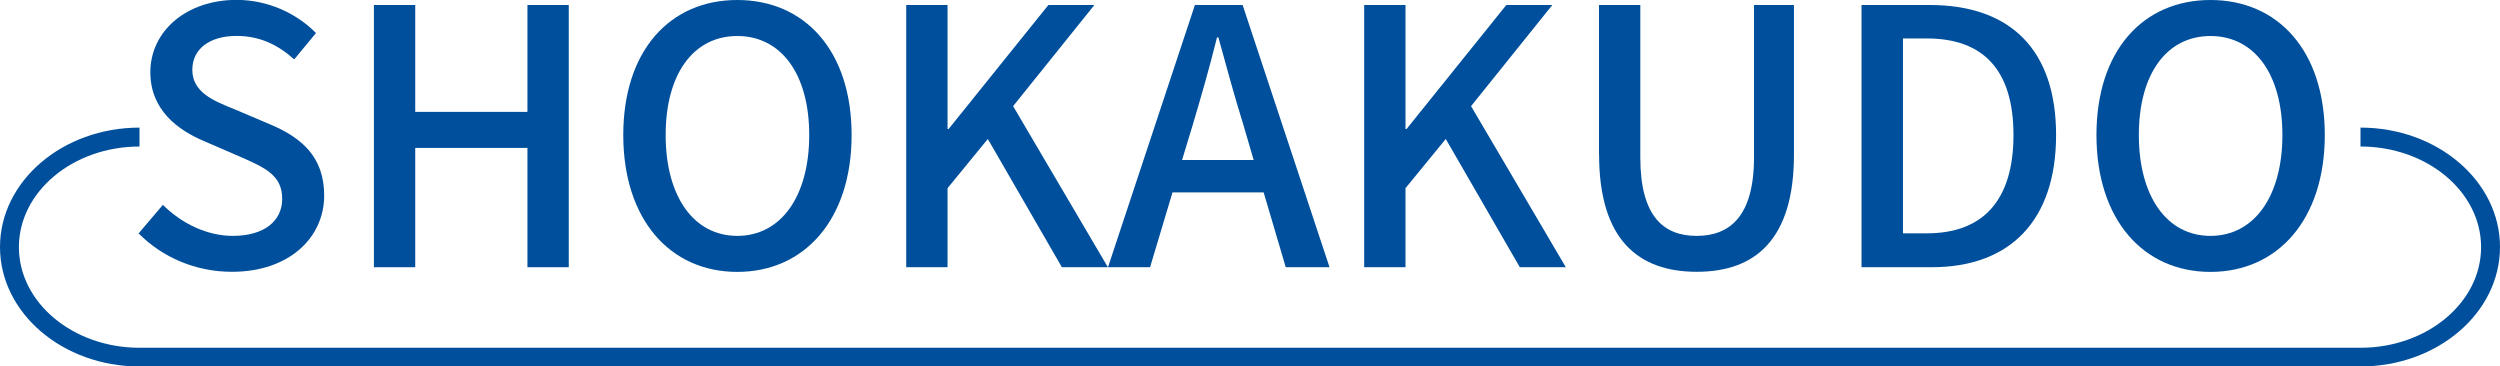
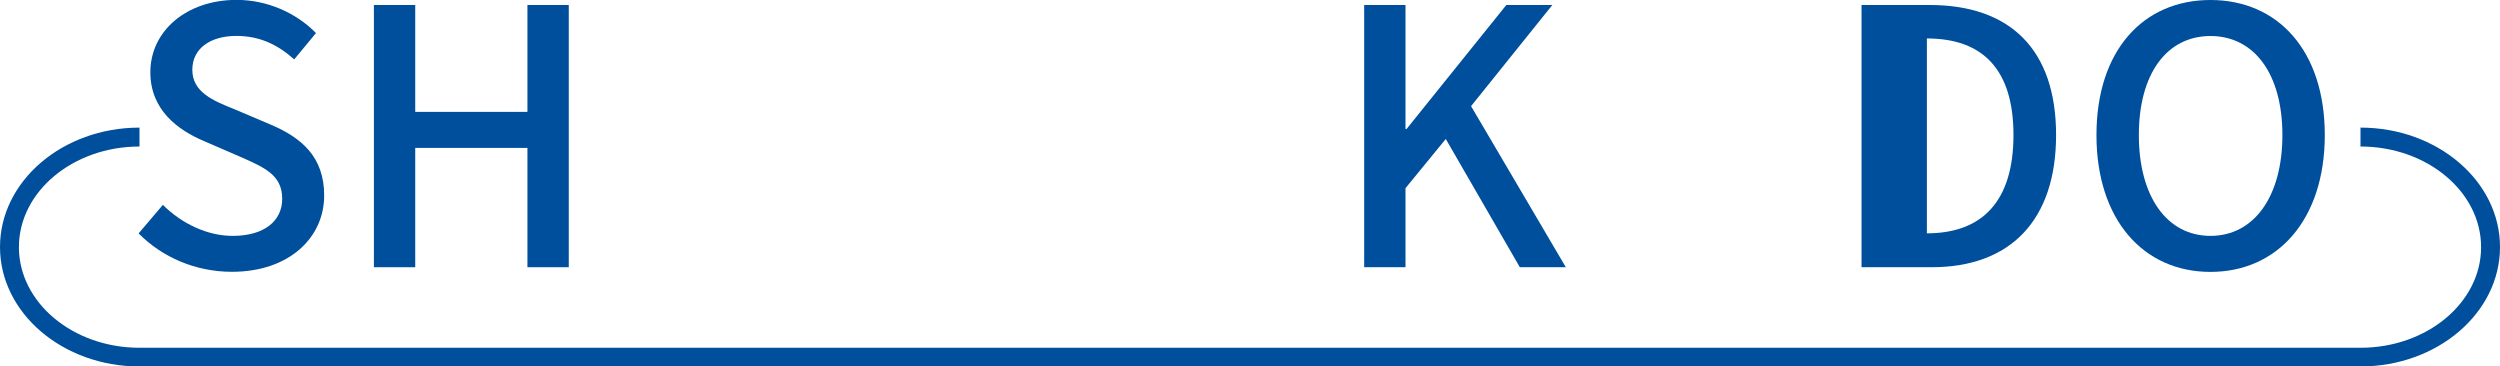
<svg xmlns="http://www.w3.org/2000/svg" id="Layer_2" viewBox="0 0 235.29 34.49">
  <defs>
    <style>.cls-1{fill:#004f9c;}</style>
  </defs>
  <g id="_イヤー_3">
    <g>
      <g>
        <path class="cls-1" d="M13.05,21.96l2.28-2.68c1.78,1.78,4.19,2.92,6.57,2.92,2.98,0,4.66-1.41,4.66-3.49,0-2.25-1.68-2.95-3.96-3.96l-3.42-1.48c-2.38-1.01-5.03-2.88-5.03-6.47,0-3.89,3.42-6.81,8.11-6.81,2.88,0,5.6,1.21,7.48,3.12l-2.05,2.48c-1.54-1.38-3.25-2.21-5.43-2.21-2.51,0-4.16,1.21-4.16,3.19,0,2.11,1.98,2.92,3.99,3.72l3.39,1.44c2.92,1.24,5.03,3.05,5.03,6.67,0,3.96-3.29,7.18-8.68,7.18-3.39,0-6.54-1.34-8.79-3.62Z" />
        <path class="cls-1" d="M35.19,.47h3.89V10.53h10.56V.47h3.89V25.15h-3.89V13.92h-10.56v11.23h-3.89V.47Z" />
-         <path class="cls-1" d="M58.66,12.71c0-7.95,4.39-12.71,10.73-12.71s10.76,4.76,10.76,12.71-4.43,12.88-10.76,12.88-10.73-4.93-10.73-12.88Zm17.5,0c0-5.8-2.68-9.32-6.77-9.32s-6.74,3.52-6.74,9.32,2.65,9.49,6.74,9.49,6.77-3.69,6.77-9.49Z" />
-         <path class="cls-1" d="M85.29,.47h3.89V12.14h.1L98.67,.47h4.33l-7.65,9.52,8.92,15.16h-4.33l-6.97-12.07-3.79,4.63v7.44h-3.89V.47Z" />
-         <path class="cls-1" d="M118.93,18.11h-8.58l-2.11,7.04h-3.96L112.46,.47h4.49l8.18,24.68h-4.12l-2.08-7.04Zm-.94-3.05l-.97-3.32c-.84-2.68-1.58-5.43-2.35-8.22h-.13c-.7,2.82-1.48,5.53-2.28,8.22l-1.01,3.32h6.74Z" />
        <path class="cls-1" d="M128.39,.47h3.89V12.14h.1L141.77,.47h4.33l-7.65,9.52,8.92,15.16h-4.33l-6.97-12.07-3.79,4.63v7.44h-3.89V.47Z" />
-         <path class="cls-1" d="M150.49,14.55V.47h3.89V14.82c0,5.57,2.21,7.38,5.3,7.38s5.4-1.81,5.4-7.38V.47h3.76V14.55c0,8.05-3.69,11.03-9.15,11.03s-9.19-2.98-9.19-11.03Z" />
-         <path class="cls-1" d="M175.21,.47h6.4c7.58,0,11.9,4.19,11.9,12.24s-4.33,12.44-11.7,12.44h-6.61V.47Zm6.14,21.49c5.3,0,8.15-3.12,8.15-9.25s-2.85-9.09-8.15-9.09h-2.25V21.96h2.25Z" />
+         <path class="cls-1" d="M175.21,.47h6.4c7.58,0,11.9,4.19,11.9,12.24s-4.33,12.44-11.7,12.44h-6.61V.47Zm6.14,21.49c5.3,0,8.15-3.12,8.15-9.25s-2.85-9.09-8.15-9.09V21.96h2.25Z" />
        <path class="cls-1" d="M197.31,12.71c0-7.95,4.39-12.71,10.73-12.71s10.76,4.76,10.76,12.71-4.43,12.88-10.76,12.88-10.73-4.93-10.73-12.88Zm17.5,0c0-5.8-2.68-9.32-6.77-9.32s-6.74,3.52-6.74,9.32,2.65,9.49,6.74,9.49,6.77-3.69,6.77-9.49Z" />
      </g>
      <path class="cls-1" d="M222.16,34.49H13.13c-7.24,0-13.13-5.04-13.13-11.24S5.89,12.01,13.13,12.01v1.78c-6.26,0-11.35,4.25-11.35,9.47s5.09,9.47,11.35,9.47H222.16c6.26,0,11.35-4.25,11.35-9.47s-5.09-9.47-11.35-9.47v-1.78c7.24,0,13.13,5.04,13.13,11.24s-5.89,11.24-13.13,11.24Z" />
    </g>
  </g>
</svg>